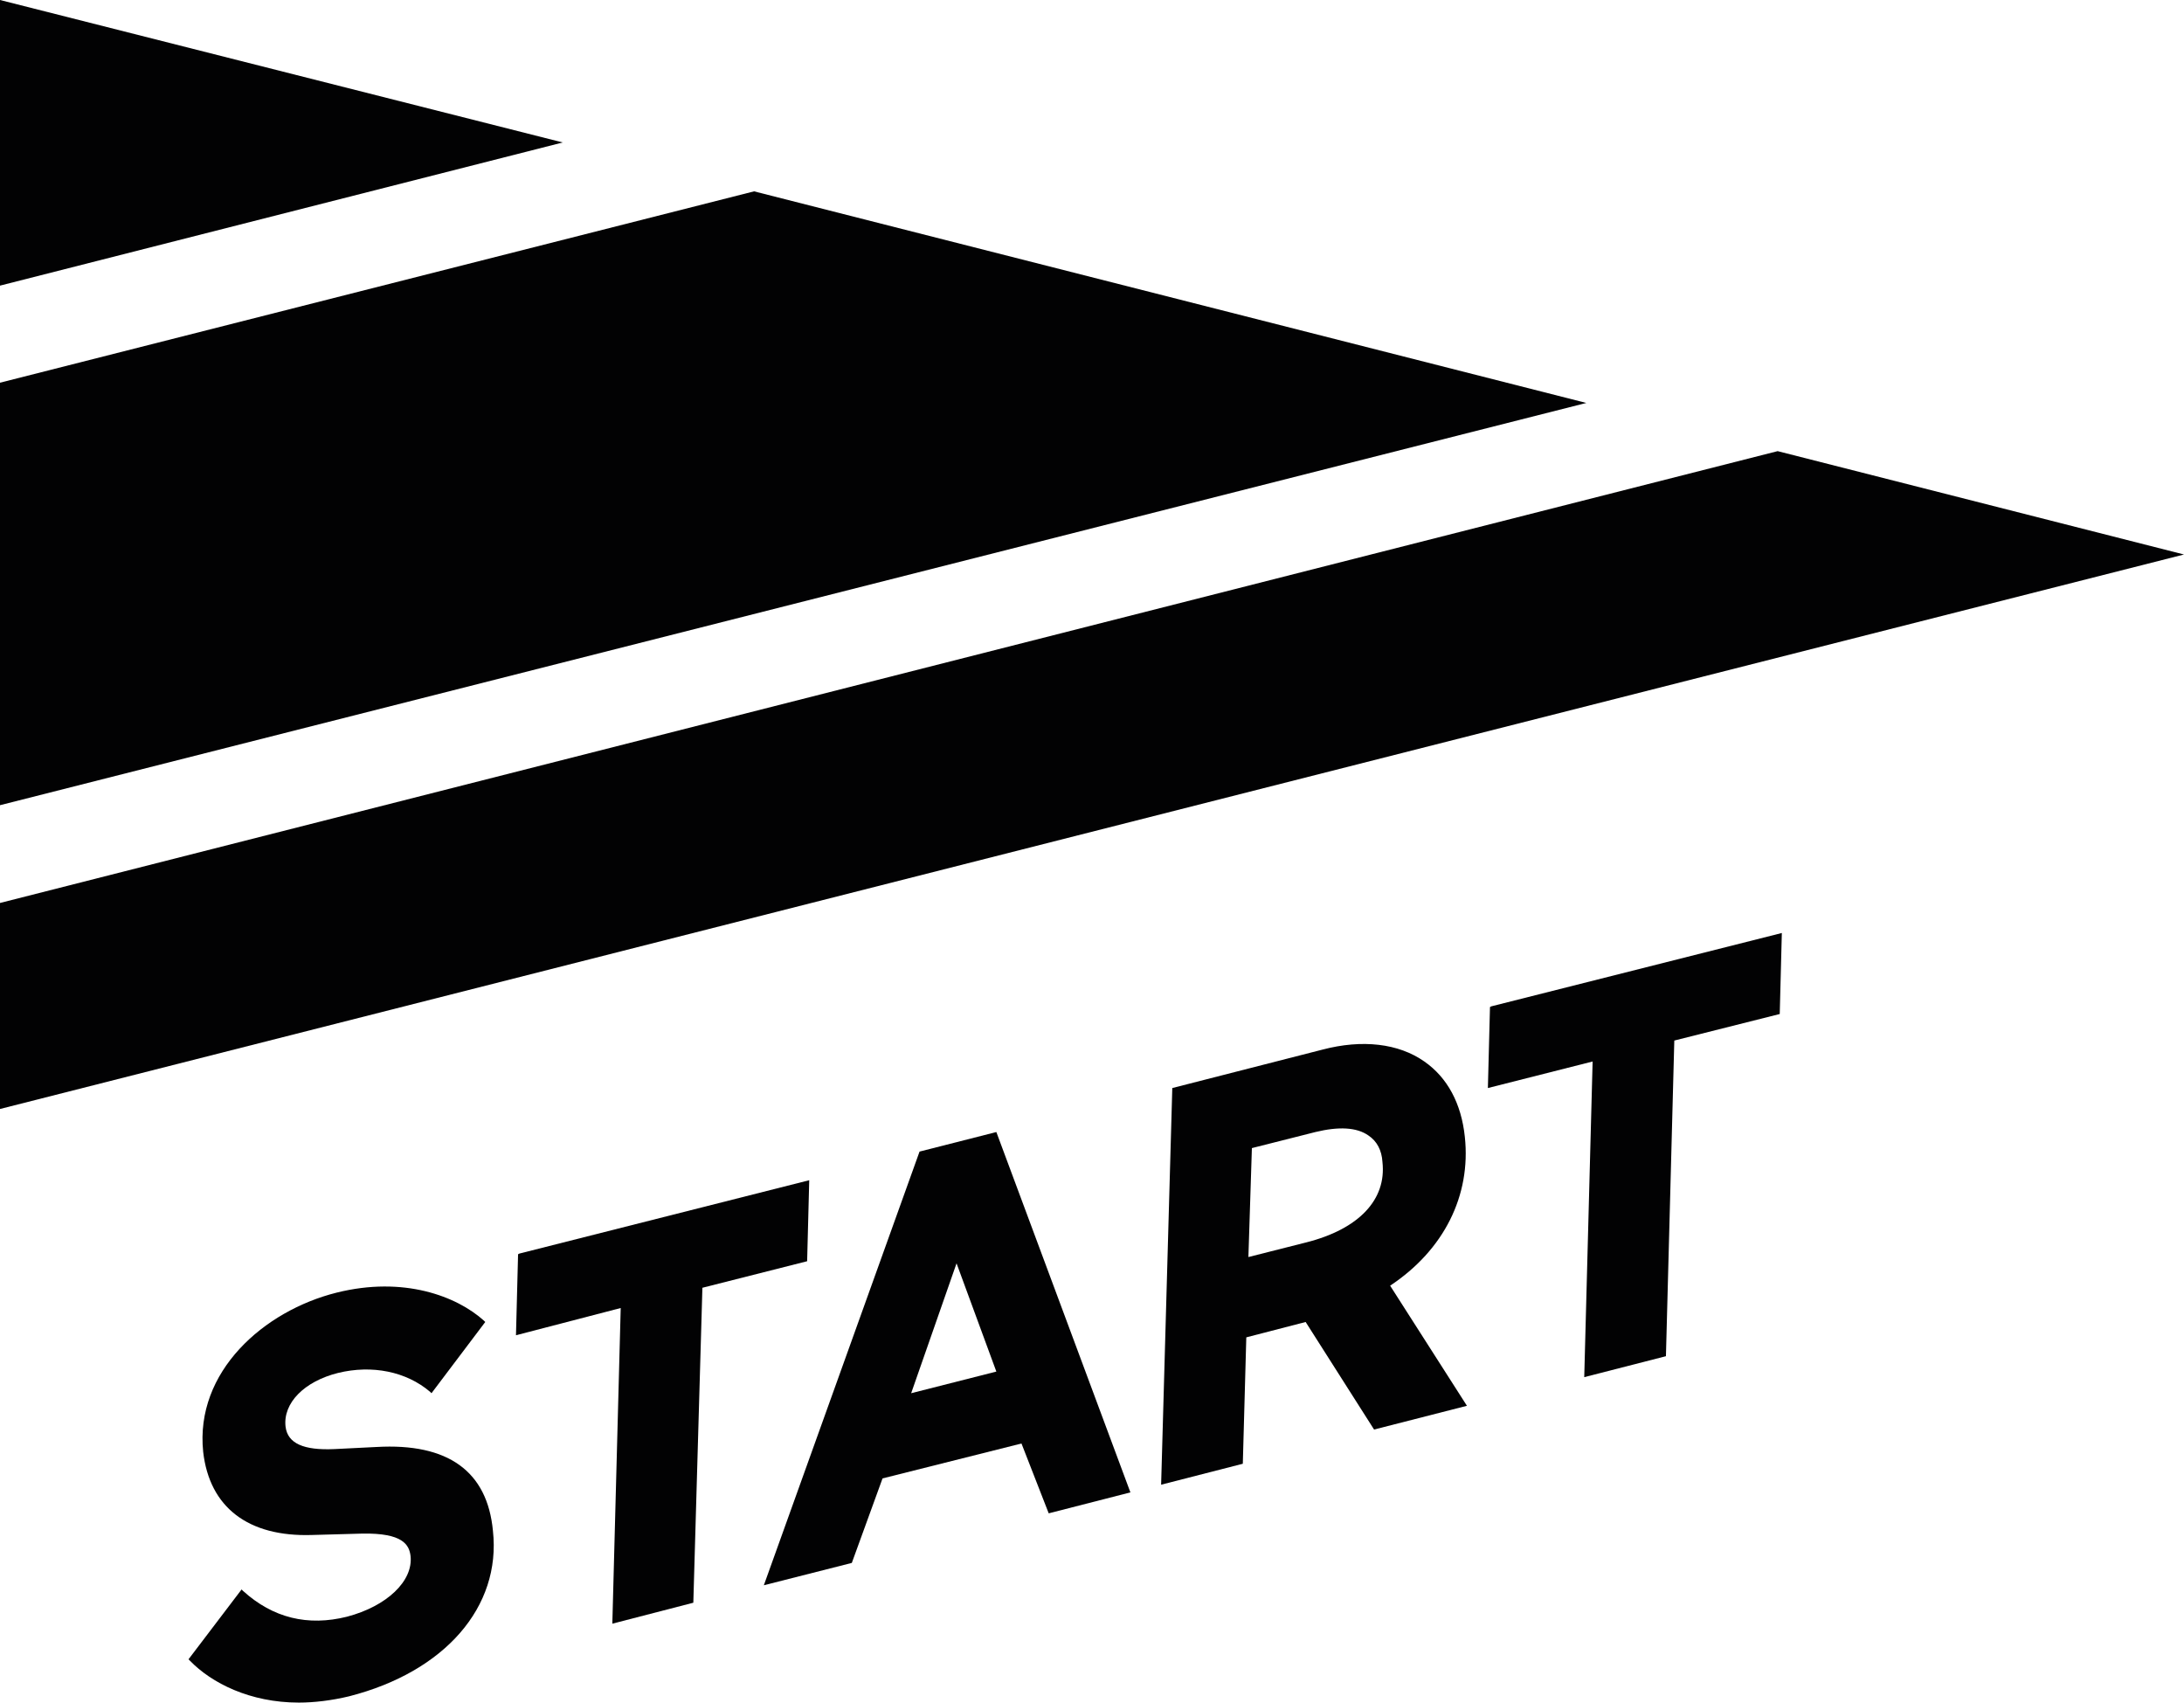
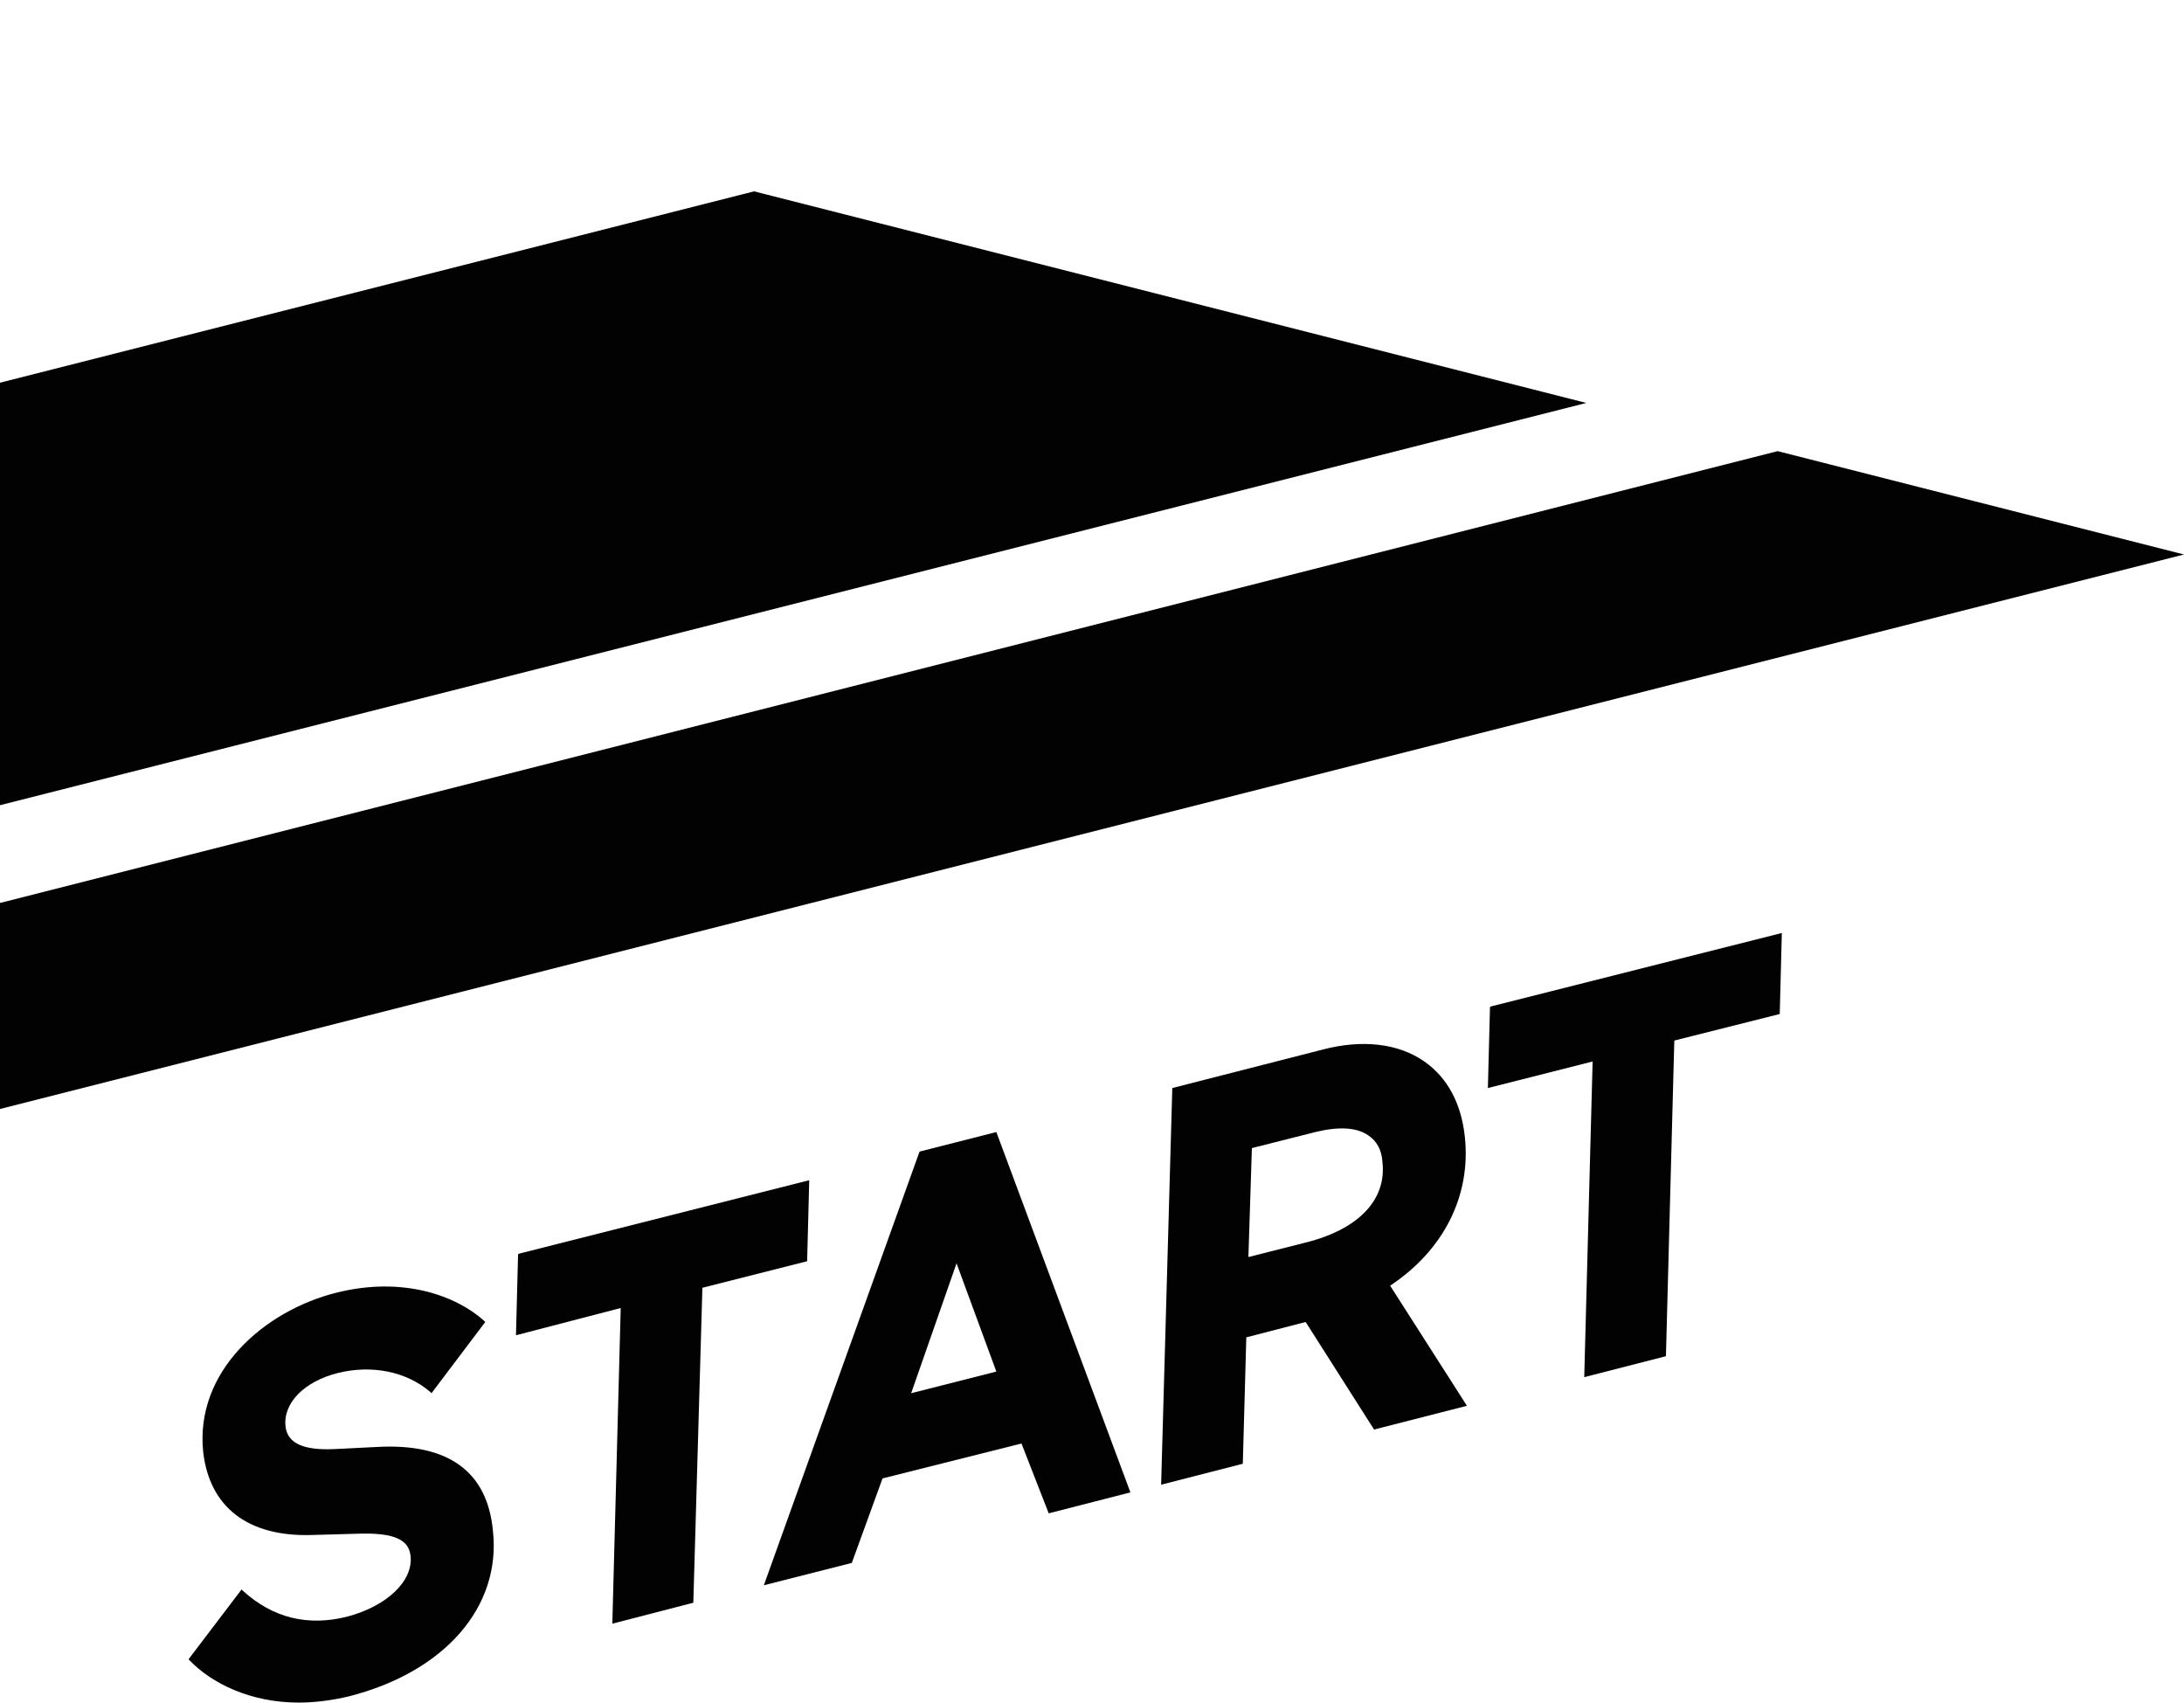
<svg xmlns="http://www.w3.org/2000/svg" version="1.1" id="Layer_1" x="0" y="0" width="312.8" height="243.8" xml:space="preserve">
  <style type="text/css" id="style1286">.st0{fill:#020203}</style>
  <g id="g1294" transform="translate(-9.1 -3.9)">
    <path class="st0" id="polygon1288" style="fill:#020203" d="M117.1 31.3 9.1 58.7v60.5l227.2-57.6z" />
-     <path class="st0" d="M89.7 24.3 9.1 3.9v40.9z" id="path1290" style="fill:#020203" />
    <path class="st0" id="polygon1292" style="fill:#020203" d="m321.9 83.3-58.2-14.8L9.1 133.2v29.5z" />
  </g>
  <g id="g1306" transform="translate(-9.1 -3.9)">
    <path class="st0" d="m63 211.1-6 .3c-4.4.2-6.7-.8-7-3.2-.4-3.4 2.7-6.5 7.5-7.7 4.9-1.2 9.8-.2 13.2 2.7l.2.2 7.7-10.2-.2-.2c-3.9-3.5-11.5-6.4-21.1-4-10.4 2.6-20.3 11.3-19.1 22.8.9 7.9 6.4 12.2 15.6 11.9l7.2-.2c5.8-.1 6.7 1.6 6.9 3.2.4 3.6-3.4 7.2-9.1 8.7-5.6 1.4-10.6.2-14.9-3.7l-.2-.2-7.6 10 .2.2c3.1 3.2 8.6 6 15.6 6 2.2 0 4.7-.3 7.2-.9 13.7-3.5 21.8-12.8 20.6-23.7-.8-8.5-6.4-12.6-16.7-12z" id="path1296" style="fill:#020203" />
    <path class="st0" id="polygon1298" style="fill:#020203" d="m83.3 183.5-.3 11.6 15-3.9-1.2 45.2 11.6-3 1.3-45.1 15-3.8.3-11.6-41.5 10.5z" />
    <path class="st0" d="m140.8 168.8-22.3 62.1 12.6-3.2 4.4-12.1 19.9-5 3.9 10 11.7-3-19.2-51.6zm11 31.5-12.2 3.1 6.5-18.6z" id="path1300" style="fill:#020203" />
    <path class="st0" d="M218.9 166.7c-.5-4.8-2.5-8.5-5.8-10.8-3.7-2.6-8.9-3.2-14.6-1.7l-21.5 5.5-1.6 56.8 11.7-3 .5-18.1 8.5-2.2 9.8 15.4 13.3-3.4-11-17.2c7.7-5.1 11.6-12.9 10.7-21.3zm-22.7 15.1-8.3 2.1.5-15.6 9.1-2.3c3.3-.8 5.9-.7 7.6.5 1.2.8 1.9 2.1 2 3.8.6 5.4-3.4 9.6-10.9 11.5z" id="path1302" style="fill:#020203" />
    <path class="st0" id="polygon1304" style="fill:#020203" d="m222.2 159.7 15-3.8-1.2 45.2 11.7-3 1.2-45.2 15.1-3.8.3-11.6-41.6 10.5-.2.1z" />
  </g>
</svg>